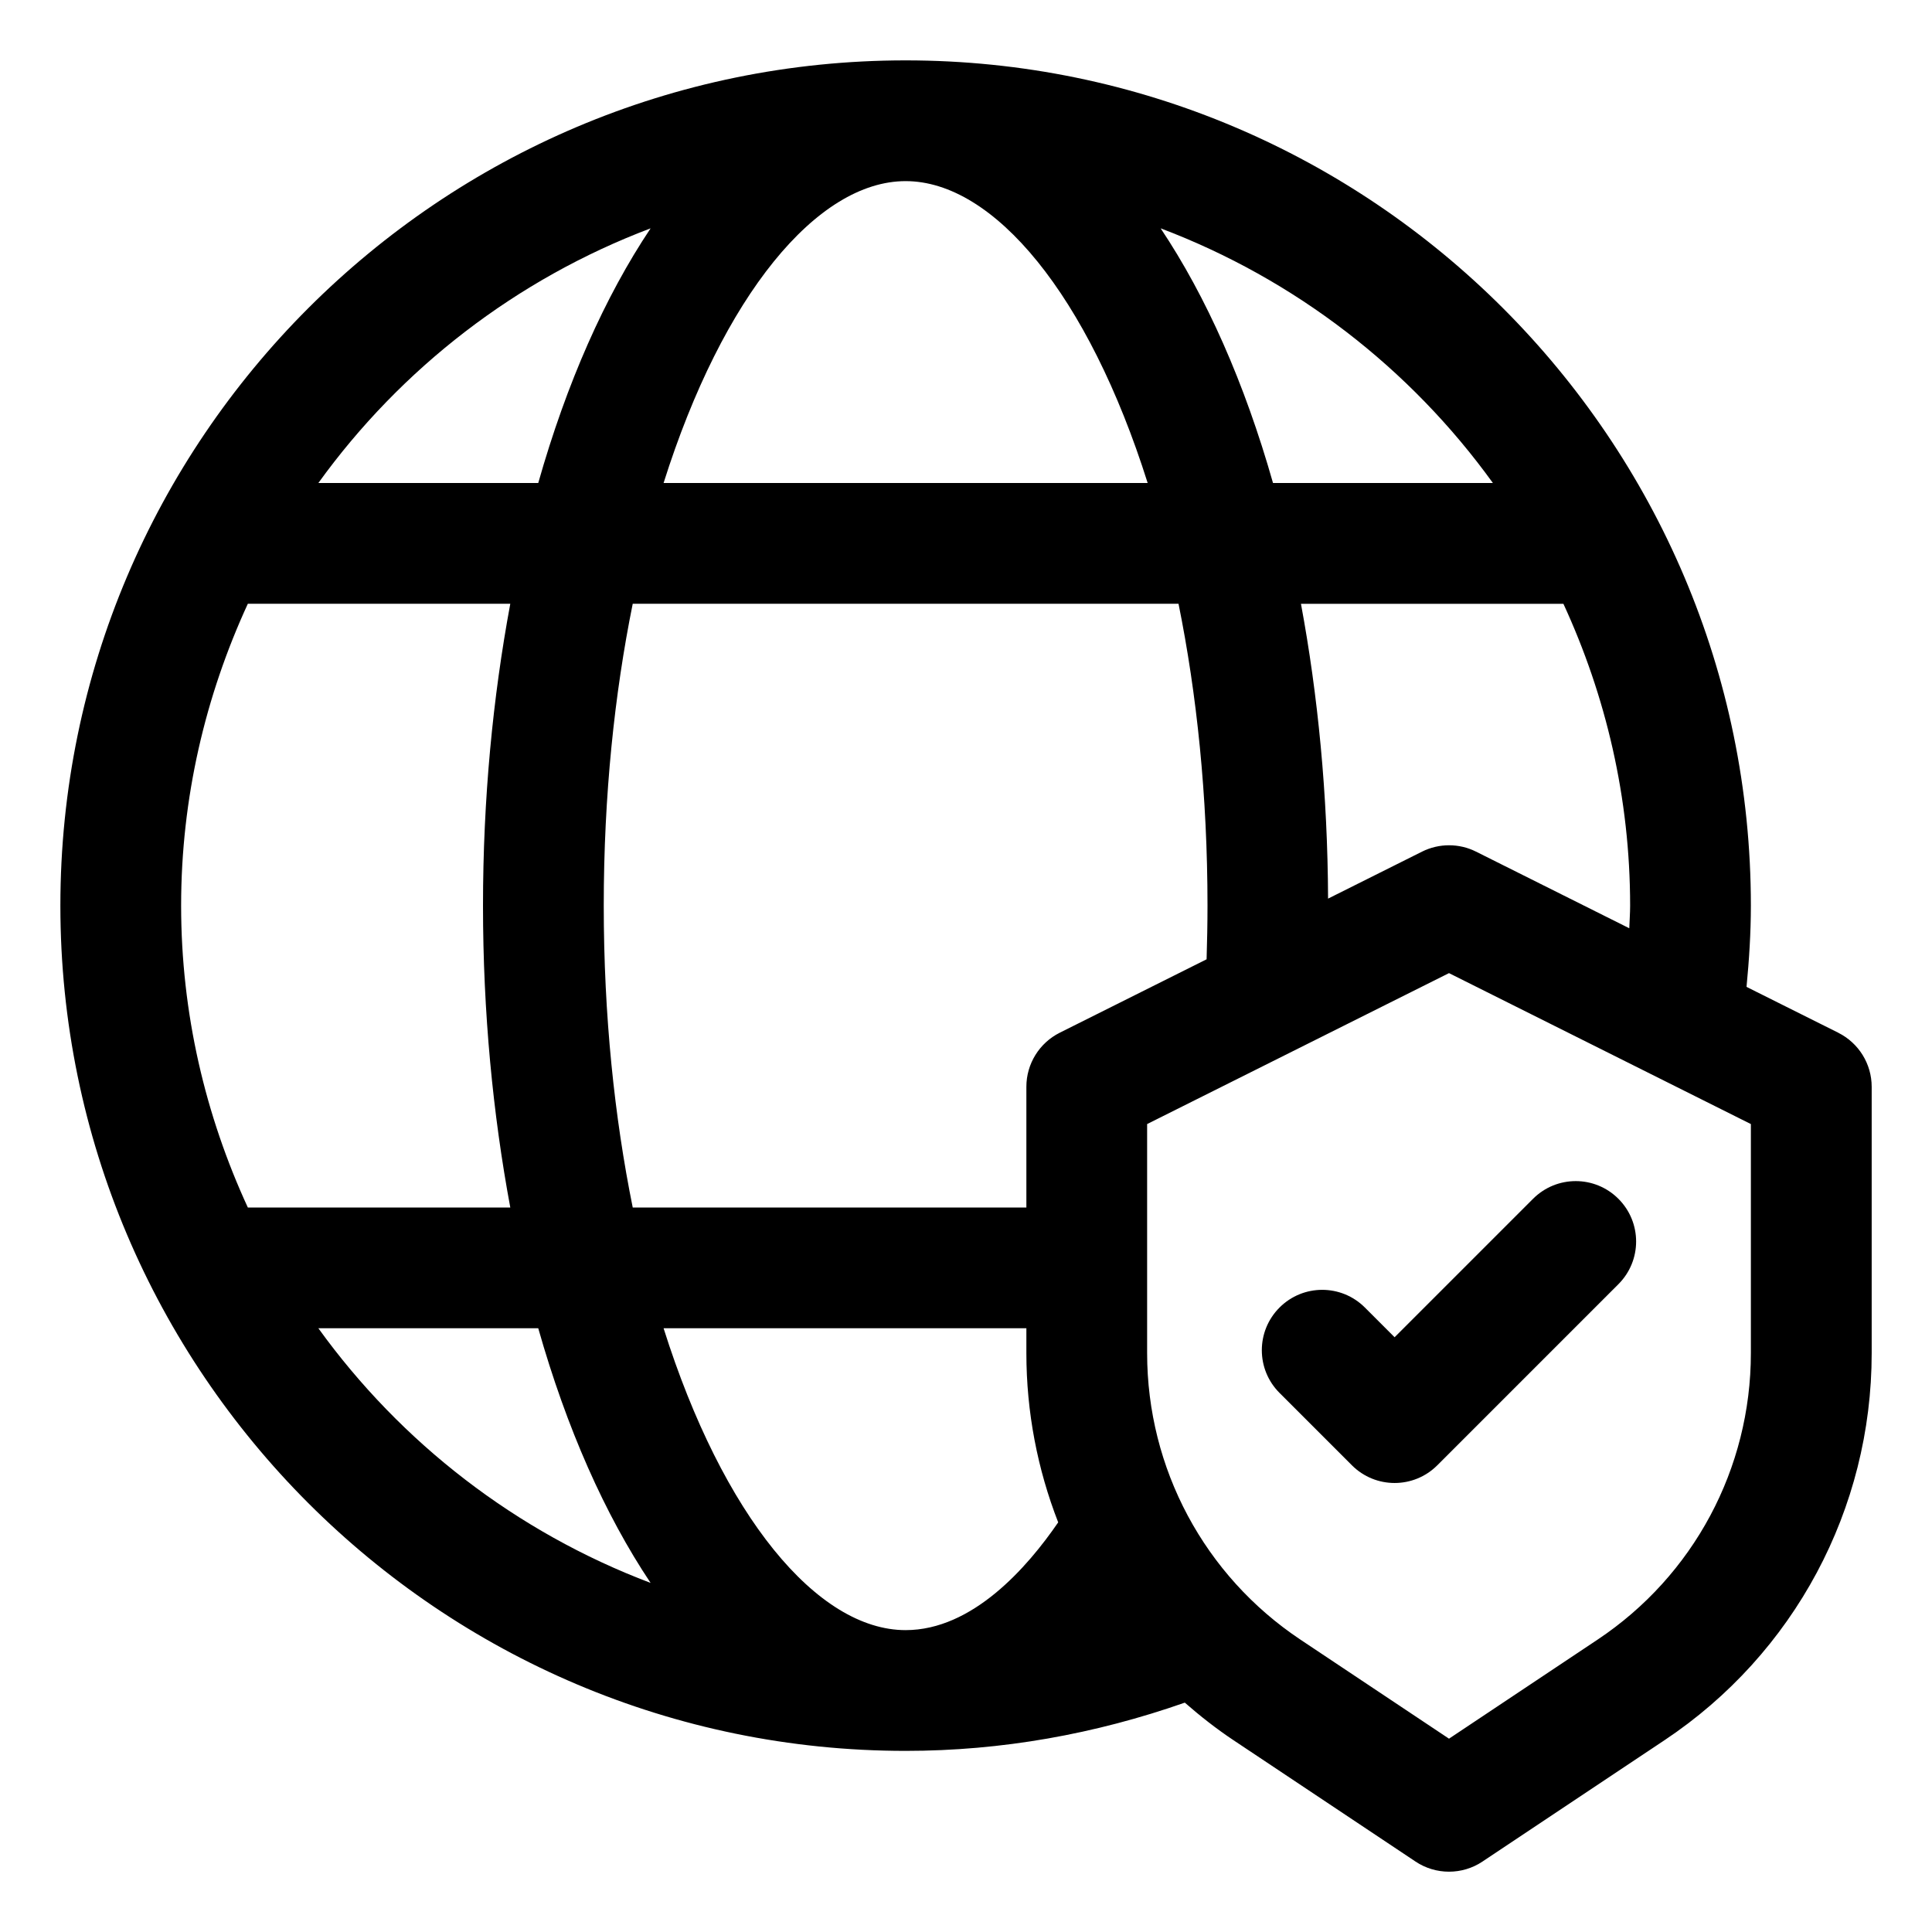
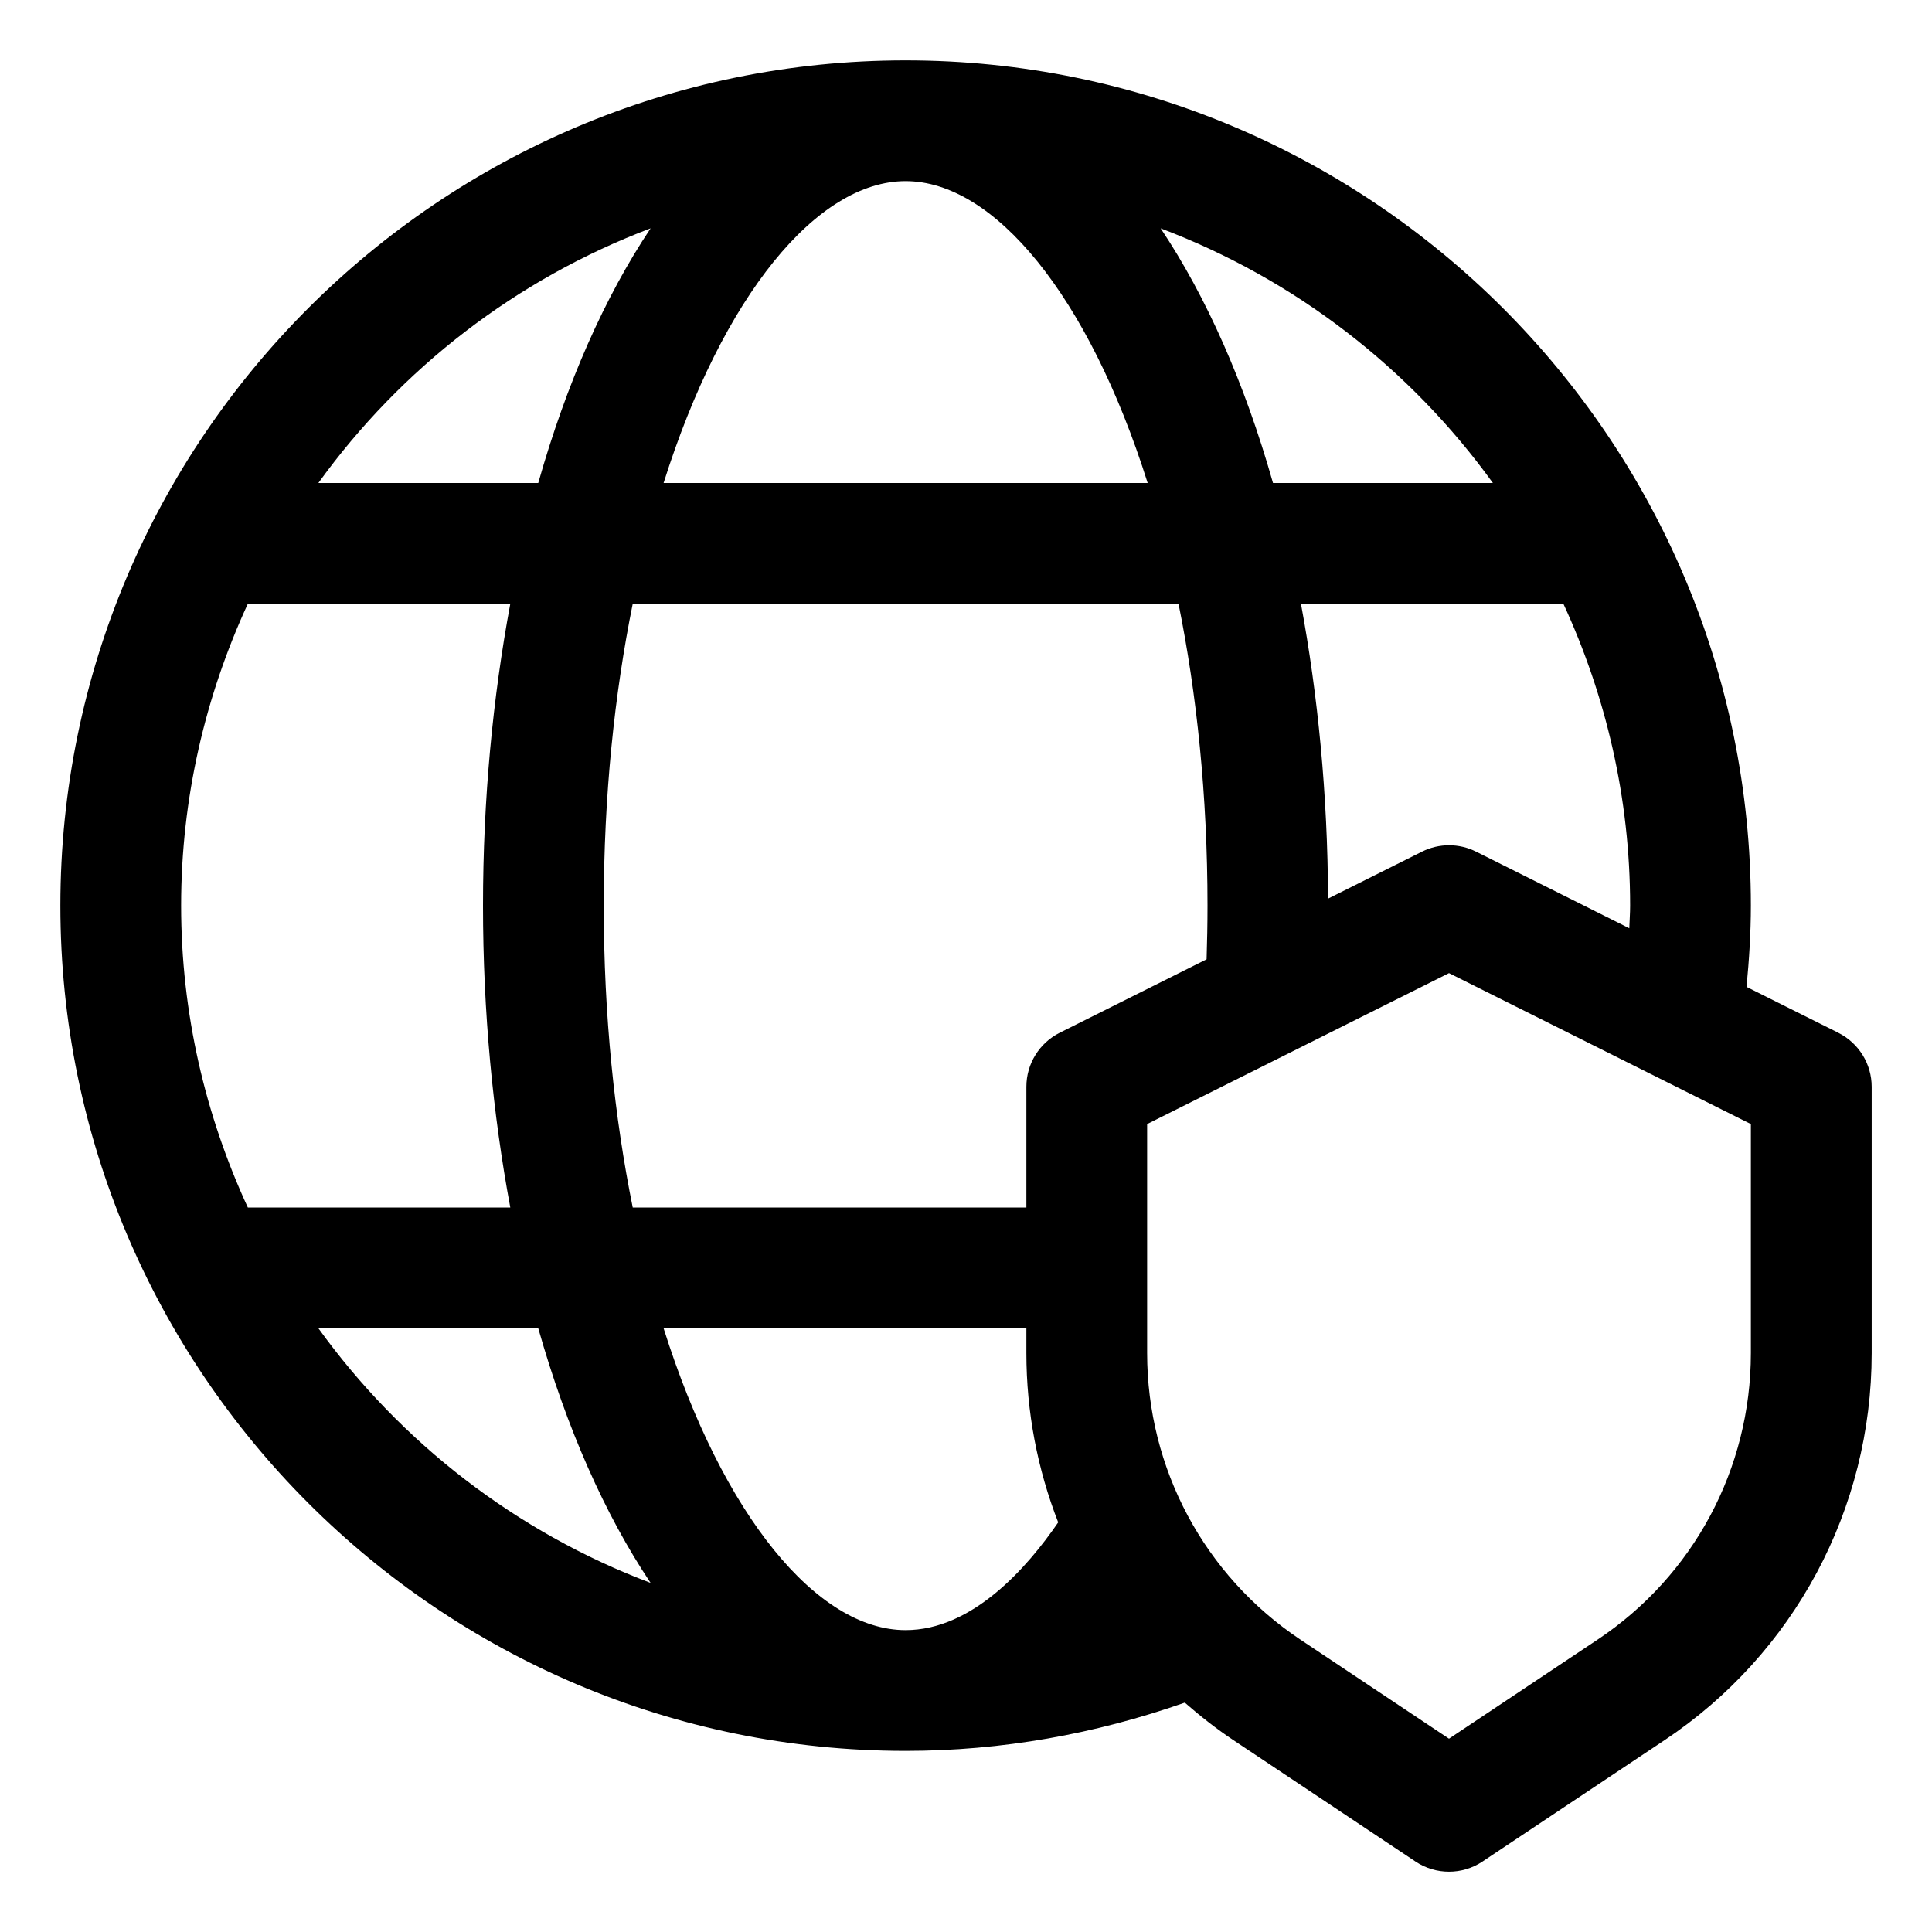
<svg xmlns="http://www.w3.org/2000/svg" id="Layer_2" data-name="Layer 2" viewBox="0 0 32 32">
  <defs>
    <style>
      .cls-1 {
        stroke-width: 0px;
      }
    </style>
  </defs>
  <path class="cls-1" d="M30.447,17.105l-1.519-.759c.043-.446.072-.895.072-1.346,0-7.72-6.28-14-14-14S1,7.28,1,15s6.28,14,14,14c1.592,0,3.141-.279,4.624-.799.254.222.521.432.806.622l3.015,2.01c.168.112.361.168.555.168s.387-.056.555-.168l3.015-2.01c2.148-1.432,3.431-3.828,3.431-6.41v-4.412c0-.379-.214-.725-.553-.895ZM26.986,15.375l-2.538-1.269c-.281-.141-.613-.141-.895,0l-1.556.778c-.007-1.73-.168-3.37-.449-4.883h4.347c.703,1.524,1.105,3.214,1.105,5,0,.125-.01.25-.014.375ZM10.991,22h6.009v.412c0,.975.184,1.923.527,2.803-.513.748-1.42,1.785-2.527,1.785-1.463,0-3.027-1.889-4.009-5ZM17.553,17.105c-.339.17-.553.516-.553.895v2h-6.52c-.302-1.493-.48-3.173-.48-5s.178-3.507.48-5h9.04c.302,1.493.48,3.173.48,5,0,.299-.006.595-.015.889l-2.432,1.216ZM15,3c1.463,0,3.027,1.889,4.009,5h-8.018c.982-3.111,2.546-5,4.009-5ZM24.727,8h-3.642c-.47-1.656-1.104-3.086-1.861-4.218,2.225.841,4.133,2.319,5.503,4.218ZM10.776,3.782c-.757,1.132-1.391,2.561-1.861,4.218h-3.642c1.37-1.899,3.278-3.377,5.503-4.218ZM4.105,10h4.347c-.288,1.548-.452,3.227-.452,5s.164,3.452.452,5h-4.347c-.703-1.524-1.105-3.214-1.105-5s.403-3.476,1.105-5ZM5.273,22h3.642c.47,1.656,1.104,3.086,1.861,4.218-2.225-.841-4.133-2.319-5.503-4.218ZM29,22.412c0,1.912-.949,3.686-2.54,4.746l-2.46,1.64-2.46-1.64c-1.591-1.061-2.54-2.834-2.54-4.746v-3.794l5-2.5,5,2.5v3.794Z" />
-   <path class="cls-1" d="M22.607,21.657c-.391-.391-1.023-.391-1.414,0s-.391,1.023,0,1.414l1.199,1.199c.195.195.451.293.707.293s.512-.098.707-.293l3-3c.391-.391.391-1.023,0-1.414s-1.023-.391-1.414,0l-2.293,2.293-.492-.492Z" />
</svg>